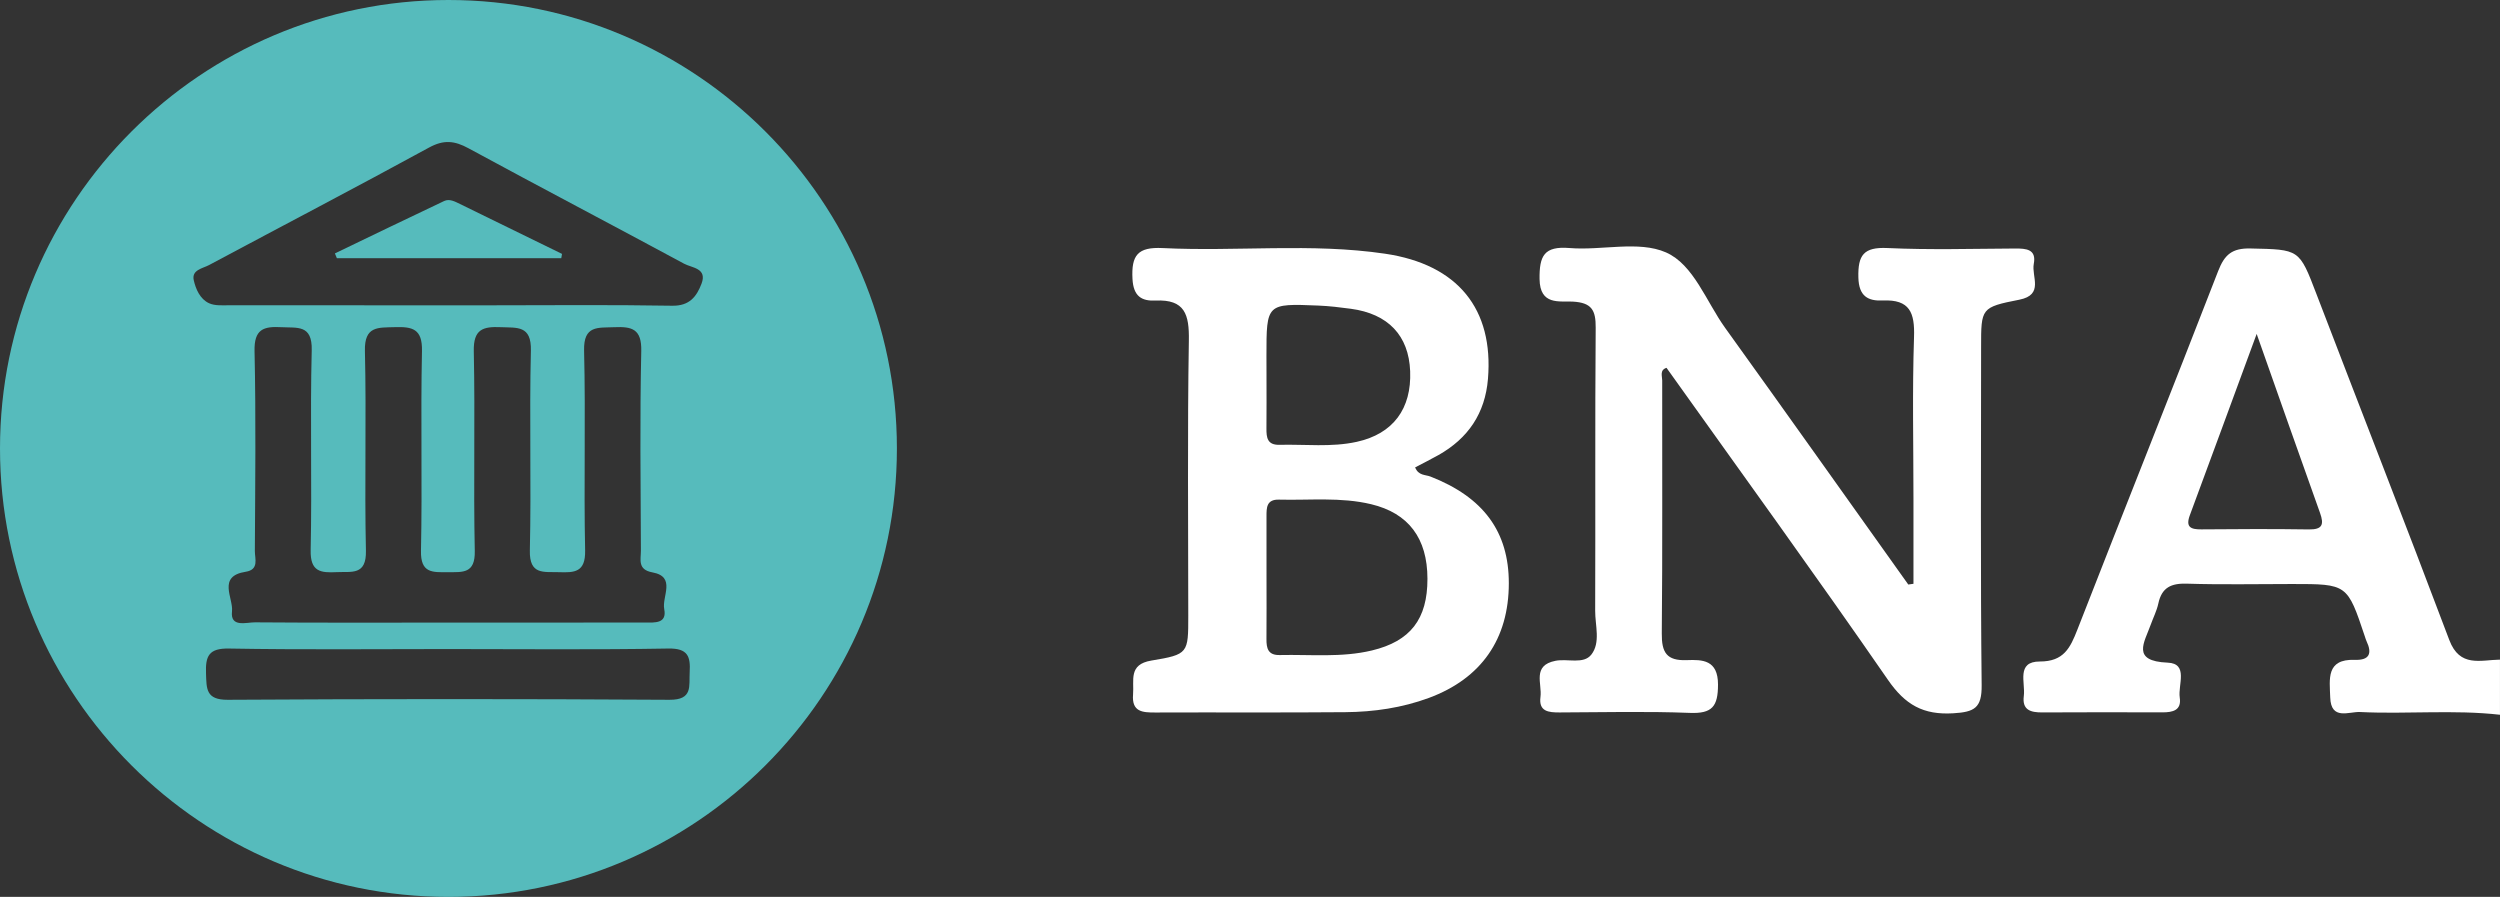
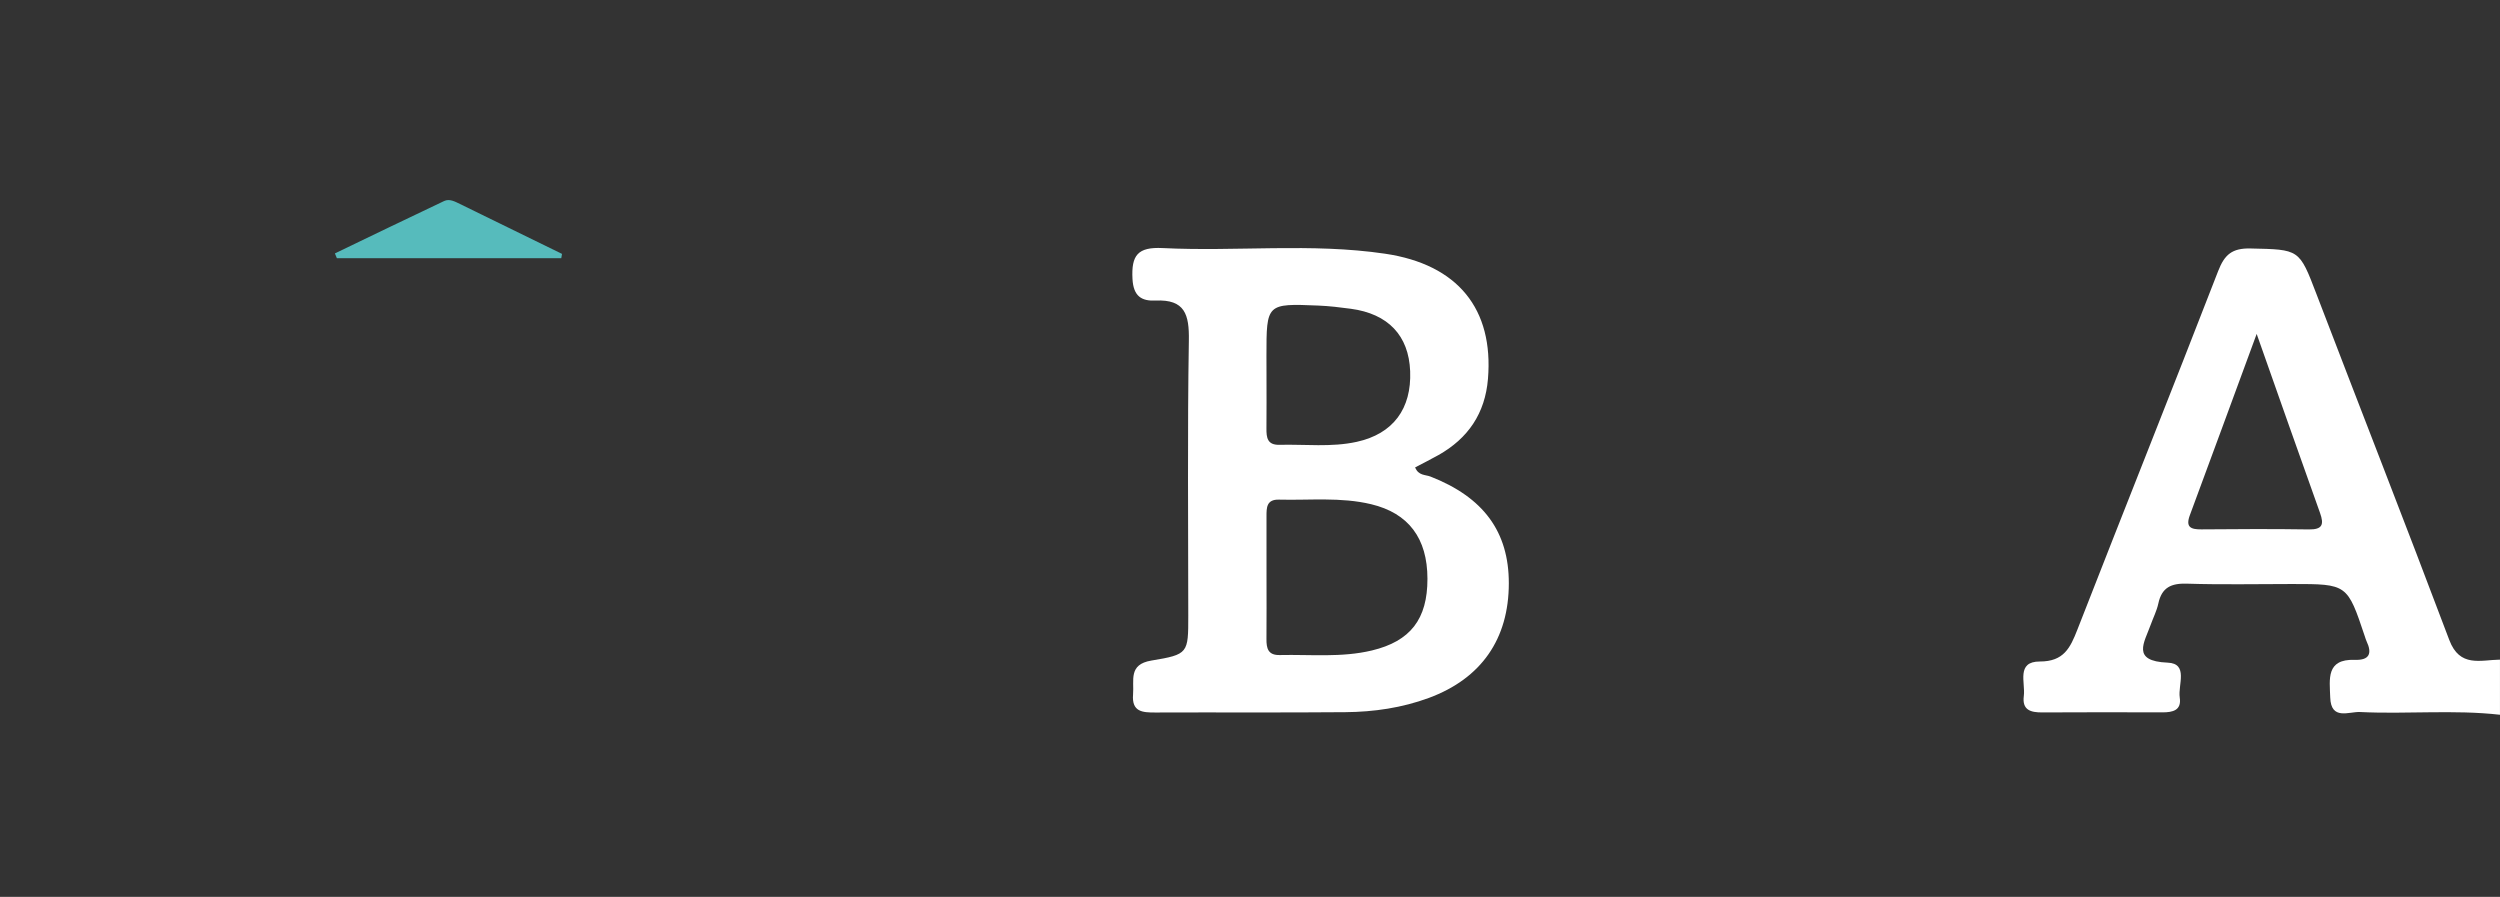
<svg xmlns="http://www.w3.org/2000/svg" version="1.0" id="Capa_1" x="0px" y="0px" width="200px" height="71.752px" viewBox="0 0 200 71.752" enable-background="new 0 0 200 71.752" xml:space="preserve">
  <rect x="0" y="0" width="200" height="71.752" fill="#333333" stroke="none" />
  <g>
    <path fill="#FFFFFF" d="M195.941,51.195c-3.482-9.241-7.089-18.436-10.62-27.659c-1.39-3.632-1.356-3.57-5.289-3.658   c-1.457-0.032-2.067,0.484-2.577,1.801c-3.714,9.582-7.533,19.124-11.267,28.698c-0.568,1.455-1.088,2.546-2.999,2.543   c-1.914-0.003-1.145,1.695-1.284,2.757c-0.148,1.127,0.545,1.323,1.472,1.317c3.206-0.019,6.412-0.013,9.618-0.005   c0.822,0.001,1.543-0.155,1.384-1.191c-0.153-0.998,0.721-2.718-0.966-2.786c-2.933-0.119-1.866-1.609-1.356-3.036   c0.202-0.565,0.485-1.113,0.609-1.694c0.274-1.286,1.03-1.63,2.295-1.589c2.802,0.09,5.61,0.028,8.415,0.028   c4.408,0,4.408,0,5.812,4.195c0.042,0.126,0.078,0.257,0.134,0.377c0.47,0.993,0.226,1.537-0.939,1.496   c-2.318-0.082-2.01,1.551-1.965,3.007c0.058,1.859,1.504,1.123,2.385,1.166c3.728,0.185,7.469-0.202,11.195,0.219   c0-1.47,0-2.94,0-4.41C198.439,52.793,196.782,53.425,195.941,51.195z M184.707,42.354c-2.864-0.043-5.729-0.031-8.593-0.004   c-0.853,0.008-1.282-0.174-0.926-1.133c1.733-4.671,3.448-9.349,5.346-14.504c1.785,5.055,3.411,9.695,5.069,14.323   C185.936,41.965,185.795,42.37,184.707,42.354z" />
-     <path fill="#FFFFFF" d="M162.702,21.11c0.228-1.178-0.612-1.234-1.492-1.229c-3.407,0.019-6.819,0.12-10.219-0.038   c-1.898-0.088-2.367,0.565-2.321,2.36c0.038,1.505,0.776,1.89,1.958,1.837c2.158-0.097,2.559,0.977,2.494,2.921   c-0.145,4.337-0.045,8.682-0.045,13.024c0,2.24,0,4.479,0,6.719c-0.138,0.02-0.276,0.039-0.415,0.058   c-4.88-6.846-9.741-13.705-14.65-20.53c-1.514-2.106-2.526-5.075-4.738-6.041c-2.197-0.959-5.125-0.135-7.711-0.348   c-2.042-0.168-2.42,0.629-2.398,2.479c0.025,2.129,1.597,1.749,2.651,1.806c1.525,0.083,1.85,0.688,1.839,2.087   c-0.058,7.548-0.013,15.097-0.041,22.645c-0.004,1.183,0.446,2.545-0.307,3.508c-0.624,0.798-1.893,0.306-2.863,0.495   c-1.895,0.368-1.064,1.837-1.206,2.891c-0.157,1.175,0.652,1.245,1.532,1.242c3.474-0.013,6.951-0.1,10.419,0.036   c1.793,0.071,2.25-0.52,2.252-2.265c0.001-1.984-1.249-2.003-2.496-1.956c-1.623,0.062-2.017-0.618-2.002-2.137   c0.065-6.747,0.022-13.494,0.033-20.24c0-0.349-0.216-0.824,0.344-1.009c5.925,8.313,11.917,16.572,17.715,24.963   c1.381,1.999,2.825,2.821,5.23,2.675c1.681-0.102,2.287-0.414,2.267-2.24c-0.098-9.017-0.044-18.036-0.044-27.054   c0-3.122-0.012-3.186,3.059-3.793C163.541,23.583,162.507,22.115,162.702,21.11z" />
    <path fill="#FFFFFF" d="M114.435,38.124c-0.401-0.156-0.964-0.066-1.224-0.733c0.614-0.323,1.247-0.637,1.861-0.983   c2.38-1.339,3.737-3.34,3.965-6.093c0.463-5.592-2.402-9.158-8.239-10.019c-5.904-0.871-11.861-0.156-17.784-0.45   c-1.995-0.099-2.515,0.57-2.415,2.468c0.074,1.391,0.731,1.783,1.843,1.731c2.355-0.11,2.701,1.12,2.667,3.185   c-0.12,7.338-0.046,14.679-0.047,22.02c0,3.016,0.014,3.104-2.955,3.596c-1.85,0.307-1.368,1.578-1.462,2.707   c-0.116,1.4,0.749,1.452,1.777,1.448c5.071-0.02,10.143,0.018,15.214-0.027c2.276-0.02,4.528-0.347,6.678-1.142   c4.195-1.553,6.389-4.72,6.392-9.167C120.709,42.532,118.672,39.778,114.435,38.124z M101.32,30.069   c-0.004-0.534-0.004-1.068-0.004-1.603c0-4.183,0-4.192,4.161-4.02c0.865,0.036,1.73,0.14,2.589,0.256   c2.988,0.401,4.636,2.144,4.747,4.993c0.118,3.002-1.356,5.009-4.269,5.651c-2.039,0.449-4.125,0.188-6.19,0.239   c-0.969,0.024-1.045-0.578-1.038-1.309C101.33,32.874,101.32,31.471,101.32,30.069z M109.754,52.037   c-2.434,0.583-4.912,0.312-7.374,0.367c-0.944,0.022-1.07-0.545-1.063-1.292c0.015-1.667,0.004-3.335,0.004-5.002   c-0.001-1.601,0-3.201-0.001-4.802c-0.001-0.698-0.001-1.364,1.004-1.338c2.46,0.063,4.936-0.216,7.372,0.368   c2.979,0.714,4.498,2.716,4.5,5.966C114.2,49.529,112.836,51.297,109.754,52.037z" />
    <path fill="#56BBBC" d="M35.533,16.081c-2.922,1.38-5.829,2.792-8.741,4.192c0.052,0.127,0.104,0.255,0.157,0.383   c5.984,0,11.969,0,17.953,0c0.02-0.115,0.039-0.23,0.059-0.345c-2.72-1.33-5.44-2.66-8.161-3.991   C36.397,16.124,35.958,15.88,35.533,16.081z" />
-     <path fill="#56BBBC" d="M35.876,0C16.094,0,0,16.094,0,35.876c0,19.782,16.094,35.876,35.876,35.876   c19.782,0,35.876-16.094,35.876-35.876C71.752,16.094,55.658,0,35.876,0z M16.481,53.863c-0.049-1.378,0.222-2.009,1.837-1.98   c5.825,0.104,11.652,0.041,17.478,0.041c5.89,0,11.78,0.064,17.668-0.042c1.58-0.028,1.782,0.646,1.71,1.892   c-0.064,1.105,0.277,2.221-1.616,2.209c-11.779-0.074-23.558-0.072-35.337,0C16.461,55.993,16.524,55.102,16.481,53.863z    M20.388,44.079c0.028-5.331,0.092-10.663-0.025-15.991c-0.039-1.757,0.723-1.992,2.146-1.913c1.276,0.071,2.482-0.229,2.429,1.852   c-0.135,5.327,0.028,10.662-0.085,15.99c-0.037,1.739,0.811,1.817,2.086,1.754c1.178-0.059,2.379,0.29,2.335-1.712   c-0.118-5.328,0.045-10.663-0.081-15.99c-0.047-2.005,1.057-1.855,2.391-1.897c1.403-0.044,2.212,0.129,2.174,1.905   c-0.114,5.329,0.033,10.662-0.08,15.991c-0.038,1.805,0.931,1.713,2.144,1.707c1.197-0.006,2.198,0.13,2.16-1.692   c-0.111-5.329,0.033-10.663-0.079-15.991c-0.037-1.754,0.733-1.982,2.158-1.918c1.307,0.058,2.458-0.164,2.41,1.874   c-0.128,5.327,0.038,10.662-0.083,15.99c-0.045,1.976,1.108,1.696,2.313,1.736c1.254,0.043,2.146,0.021,2.109-1.738   c-0.112-5.329,0.047-10.663-0.083-15.99c-0.05-2.046,1.113-1.812,2.414-1.87c1.409-0.062,2.199,0.133,2.16,1.905   c-0.117,5.328-0.051,10.66-0.029,15.991c0.002,0.689-0.286,1.499,0.923,1.719c1.915,0.35,0.744,1.933,0.943,2.938   c0.232,1.17-0.762,1.074-1.512,1.075c-5.268,0.007-10.535,0.004-15.802,0.004c-5.14,0.001-10.281,0.021-15.42-0.021   c-0.704-0.005-1.994,0.439-1.845-0.877c0.12-1.065-1.2-2.816,1.095-3.169C20.747,45.57,20.385,44.69,20.388,44.079z M53.771,24.458   c-5.007-0.087-10.016-0.033-15.024-0.032c-1.015,0-2.029,0-3.043,0c-5.769,0-11.538,0.003-17.307-0.006   c-0.563,0-1.193,0.06-1.675-0.163c-0.718-0.331-1.063-1.13-1.222-1.843c-0.184-0.825,0.712-0.936,1.228-1.211   c5.866-3.137,11.764-6.214,17.602-9.402c1.171-0.64,2.035-0.545,3.146,0.059C43.21,14.973,48.993,18,54.735,21.1   c0.615,0.332,1.864,0.35,1.386,1.598C55.729,23.723,55.162,24.483,53.771,24.458z" />
  </g>
</svg>